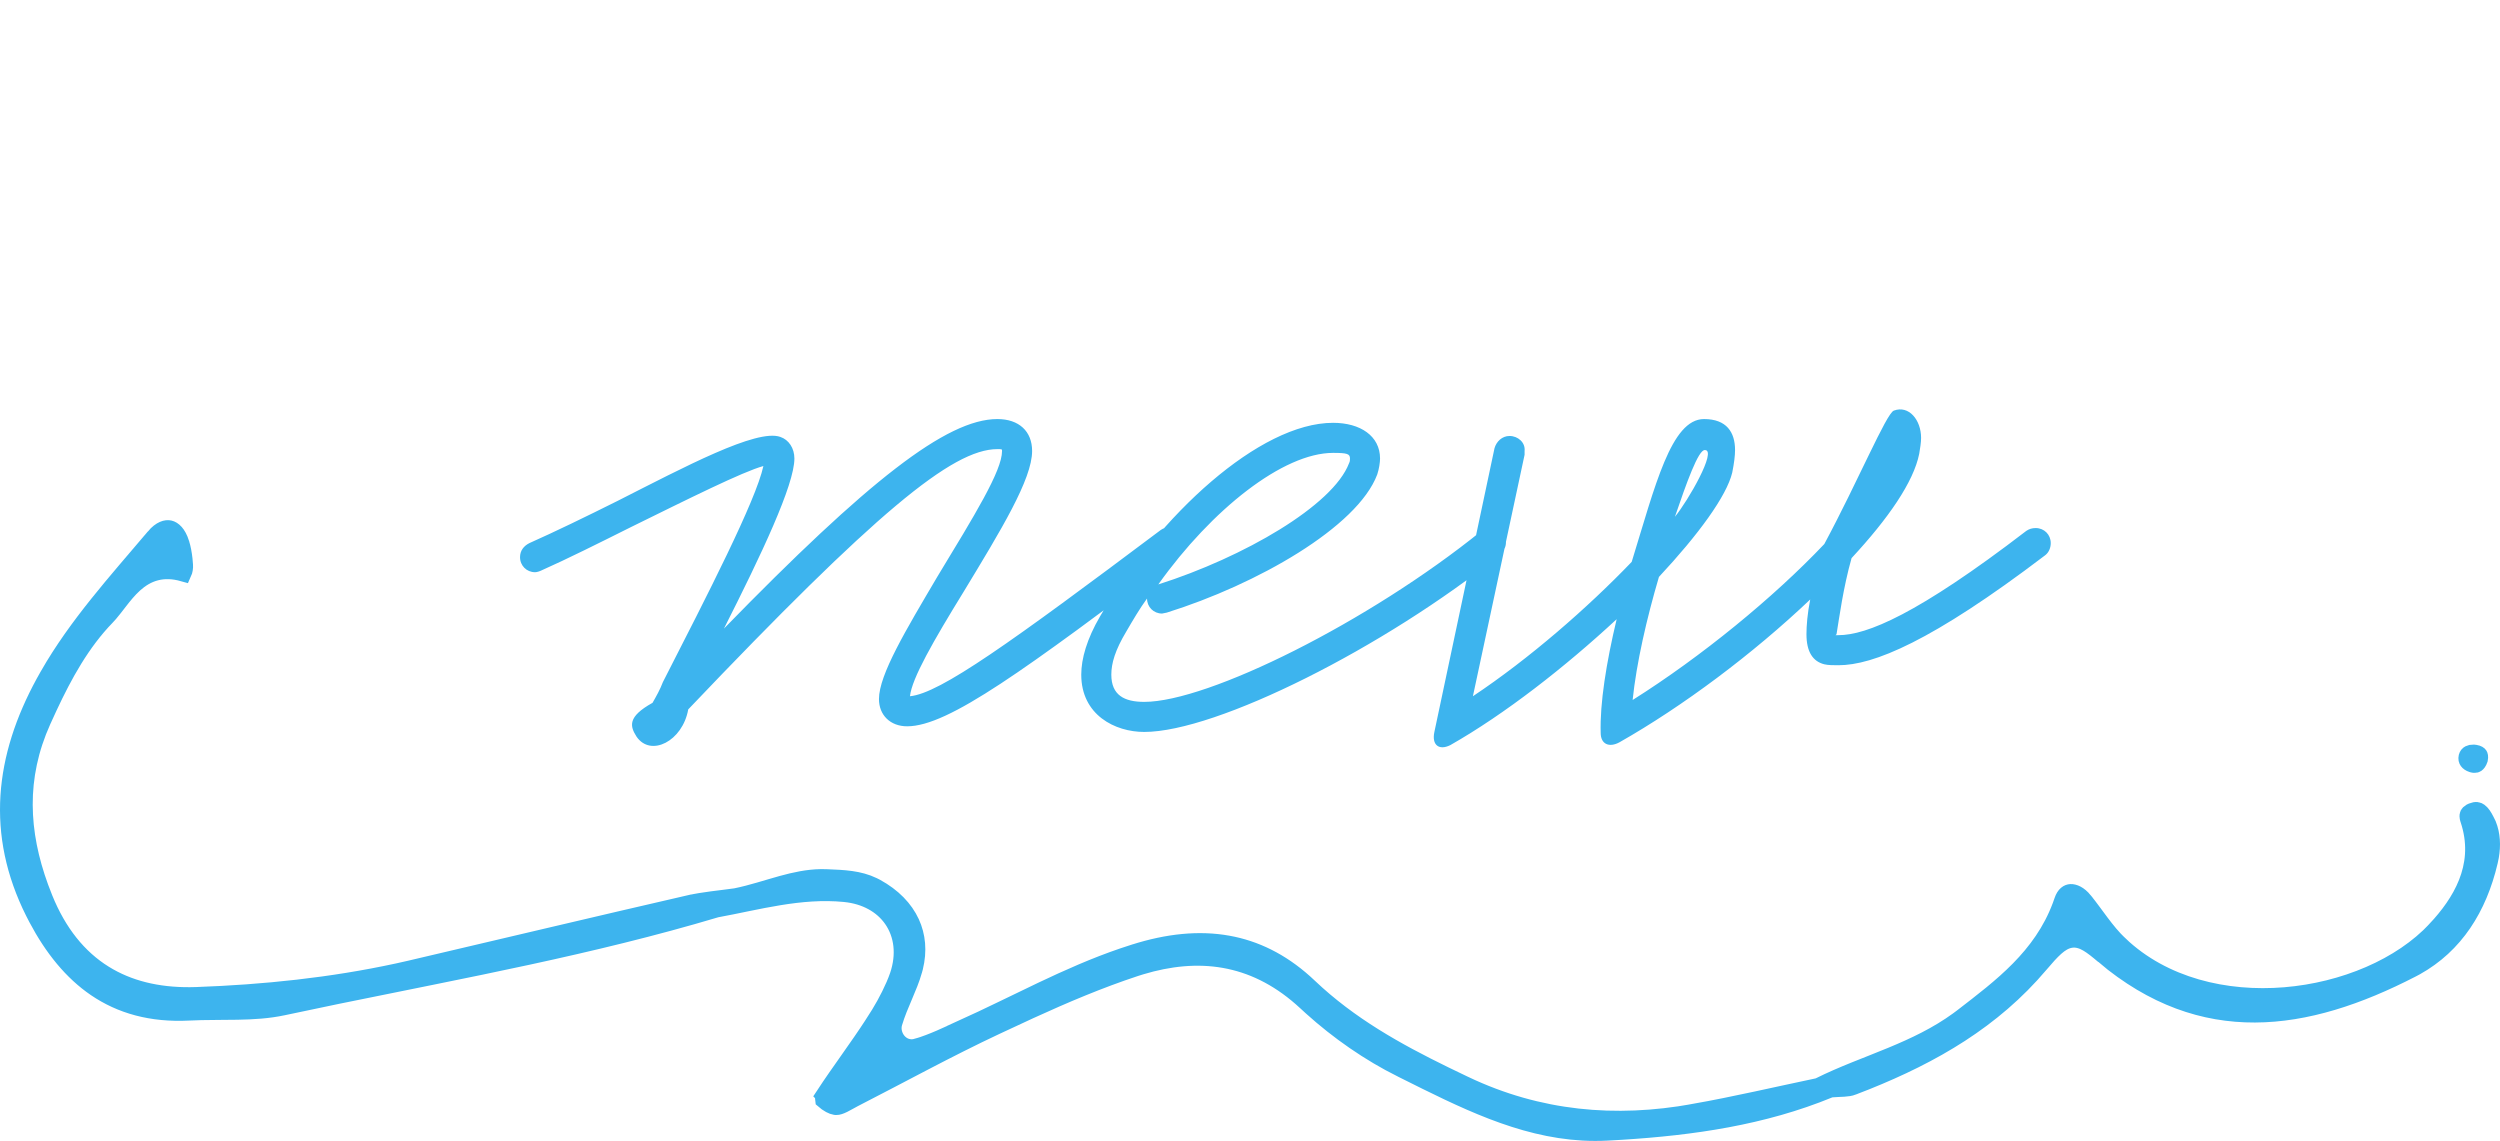
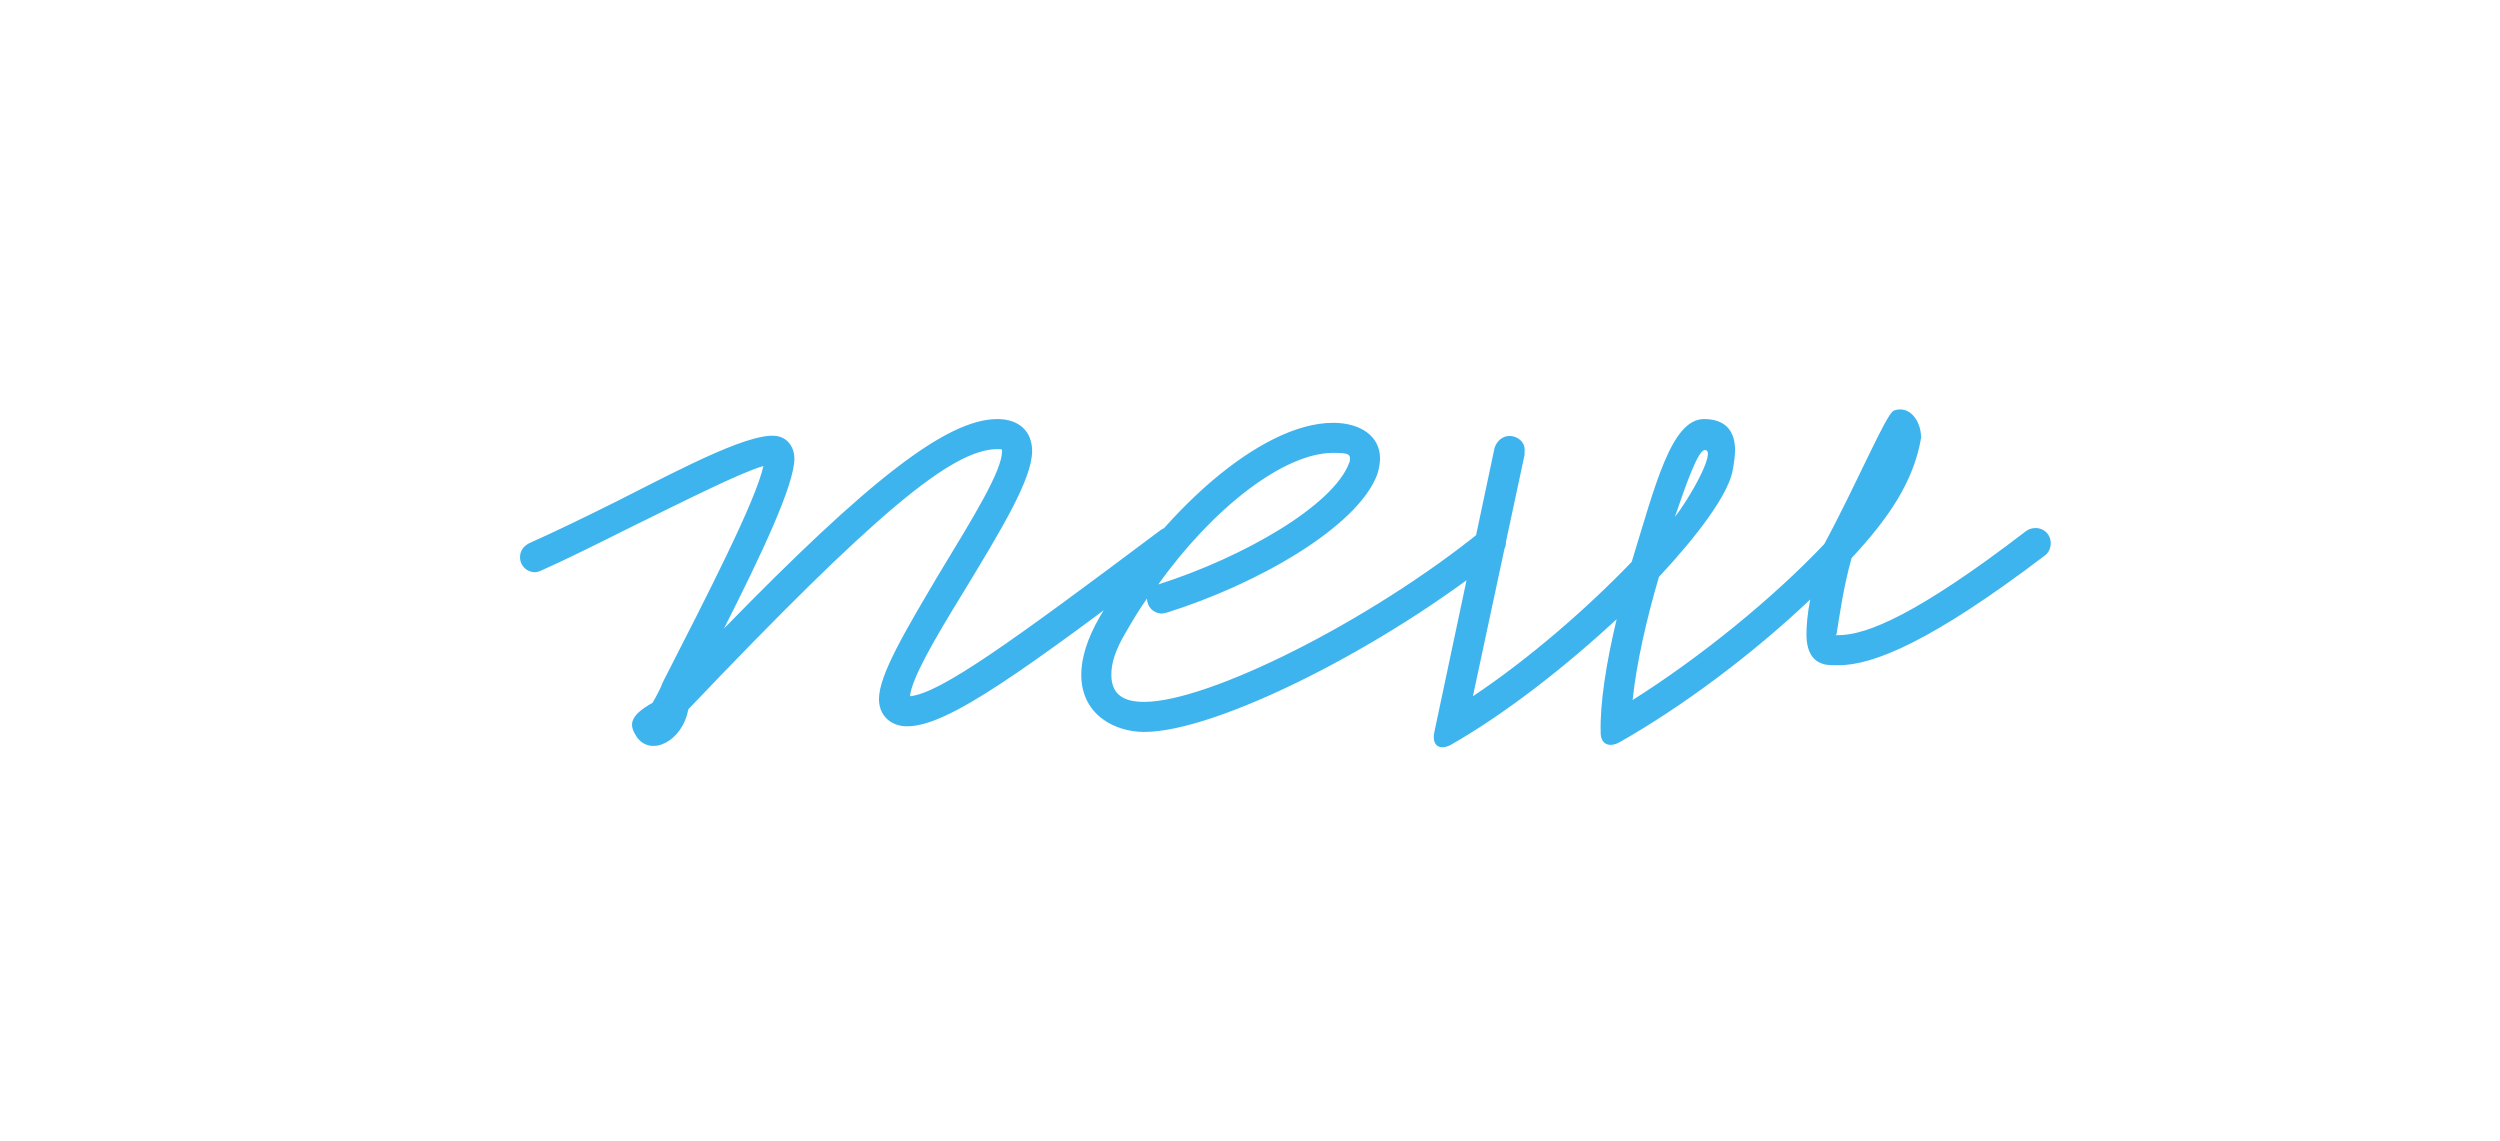
<svg xmlns="http://www.w3.org/2000/svg" width="149" height="68" viewBox="0 0 149 68" fill="none">
-   <path d="M10.111 31.513C10.312 31.559 10.597 31.777 10.786 32.374V32.375C10.88 32.673 10.937 32.995 10.974 33.328L11.003 33.665L11.004 33.677C11.018 33.828 10.985 34.027 10.925 34.158C10.326 33.988 9.792 33.977 9.308 34.099C8.792 34.229 8.373 34.5 8.021 34.815C7.674 35.127 7.377 35.497 7.113 35.837C6.908 36.101 6.726 36.343 6.542 36.558L6.357 36.761C4.856 38.309 3.816 40.212 2.916 42.137L2.538 42.962C1.018 46.338 1.203 49.629 2.398 52.898L2.65 53.551C3.475 55.583 4.671 57.078 6.217 58.039C7.664 58.939 9.381 59.349 11.315 59.336L11.704 59.328H11.705C15.736 59.183 19.746 58.767 23.696 57.912L24.485 57.735L24.486 57.734C30.023 56.439 35.542 55.122 41.074 53.85L41.075 53.851C41.971 53.648 42.861 53.578 43.834 53.44L43.85 53.438L43.864 53.435C44.801 53.245 45.748 52.925 46.611 52.688C47.389 52.475 48.143 52.313 48.915 52.3L49.246 52.304H49.247C50.303 52.346 51.197 52.381 52.047 52.792L52.217 52.879C53.22 53.429 53.924 54.16 54.307 54.994C54.664 55.772 54.757 56.671 54.515 57.657L54.461 57.855V57.856C54.319 58.354 54.115 58.839 53.895 59.356C53.679 59.863 53.447 60.402 53.28 60.966C53.166 61.343 53.278 61.753 53.506 62.035C53.752 62.34 54.173 62.539 54.66 62.391L54.661 62.392C55.594 62.116 56.484 61.677 57.309 61.303L57.308 61.302C60.575 59.827 63.593 58.136 66.923 57L67.593 56.78H67.595C69.605 56.14 71.471 55.949 73.196 56.262C74.809 56.554 76.326 57.291 77.744 58.557L78.026 58.817C80.437 61.108 83.232 62.659 86.089 64.056L87.315 64.647H87.316C91.698 66.727 96.277 67.139 100.956 66.289L100.955 66.288C103.428 65.847 105.88 65.273 108.316 64.761L108.379 64.747L108.437 64.719C109.816 64.032 111.25 63.523 112.726 62.912C114.091 62.347 115.461 61.705 116.722 60.784L116.973 60.596C119.263 58.827 121.682 57.032 122.819 53.985L122.925 53.687L122.926 53.685C123.056 53.294 123.26 53.2 123.409 53.191C123.596 53.181 123.906 53.288 124.223 53.677V53.678C124.563 54.097 124.865 54.529 125.211 54.988C125.548 55.436 125.912 55.892 126.34 56.295V56.294C128.951 58.773 132.656 59.628 136.172 59.34C139.684 59.052 143.103 57.618 145.172 55.394L145.171 55.393C146.649 53.81 147.955 51.698 147.204 49.09L147.125 48.836V48.835L147.094 48.717C147.076 48.614 147.095 48.556 147.109 48.527C147.126 48.494 147.164 48.447 147.247 48.398L147.347 48.351C147.577 48.259 147.691 48.305 147.78 48.37C147.911 48.465 148.038 48.649 148.167 48.909L148.283 49.144C148.519 49.732 148.55 50.379 148.435 51.045L148.367 51.369V51.371C147.718 54.109 146.329 56.327 143.973 57.635L143.741 57.758C140.566 59.396 137.446 60.431 134.394 60.442C131.357 60.454 128.348 59.455 125.379 56.954H125.38C125.025 56.652 124.71 56.397 124.421 56.227C124.124 56.054 123.798 55.937 123.434 55.99C123.082 56.041 122.784 56.238 122.512 56.48C122.375 56.603 122.23 56.749 122.076 56.917L121.581 57.484C118.775 60.804 115.186 62.868 111.221 64.458L110.423 64.769L110.42 64.772C110.28 64.826 110.111 64.851 109.891 64.865C109.712 64.877 109.394 64.883 109.165 64.904L109.091 64.911L109.021 64.939C105.066 66.566 100.881 67.166 96.634 67.433L95.783 67.481C91.932 67.685 88.48 66.164 85.018 64.454L83.532 63.714H83.531C81.611 62.758 79.771 61.479 78.163 60.028L77.845 59.736L77.844 59.735L77.557 59.477C76.116 58.216 74.578 57.479 72.962 57.194C71.35 56.91 69.689 57.08 68.005 57.588L67.667 57.694C65.519 58.402 63.429 59.29 61.379 60.227L59.342 61.174C56.479 62.517 53.687 64.055 50.897 65.482C50.782 65.54 50.667 65.606 50.565 65.663C50.459 65.723 50.363 65.775 50.27 65.821C50.076 65.917 49.942 65.956 49.842 65.956L49.772 65.949C49.693 65.936 49.591 65.901 49.47 65.836C49.333 65.763 49.199 65.665 49.084 65.564C49.081 65.544 49.078 65.517 49.078 65.482C49.079 65.43 49.085 65.376 49.096 65.332C49.107 65.283 49.118 65.269 49.112 65.277L49.111 65.276C49.583 64.556 50.079 63.855 50.58 63.144C51.08 62.434 51.584 61.716 52.062 60.977L52.062 60.976C52.529 60.267 52.959 59.51 53.302 58.718L53.443 58.375V58.373C53.93 57.128 53.857 55.91 53.277 54.957C52.734 54.064 51.783 53.467 50.589 53.29L50.347 53.26C47.694 52.998 45.126 53.739 42.721 54.177L42.693 54.182L42.667 54.19C35.264 56.401 27.7 57.78 20.117 59.337L16.867 60.019H16.866C15.997 60.206 15.088 60.26 14.145 60.277C13.451 60.29 12.717 60.283 11.991 60.3L11.27 60.326C9.014 60.442 7.195 59.914 5.701 58.897C4.294 57.938 3.145 56.523 2.196 54.731L2.009 54.368C-0.341 49.677 0.197 45.136 2.633 40.676L2.875 40.245V40.244C4.593 37.244 6.918 34.687 9.192 32L9.191 31.999C9.592 31.528 9.922 31.469 10.111 31.513ZM147.519 44.889L147.525 44.89C147.694 44.918 147.748 44.976 147.764 44.999C147.777 45.019 147.812 45.088 147.777 45.258C147.72 45.423 147.65 45.502 147.603 45.533C147.576 45.551 147.536 45.569 147.463 45.563L147.378 45.548L147.332 45.535C147.201 45.492 147.117 45.428 147.072 45.365C147.03 45.306 147.004 45.226 147.031 45.105C147.056 45.011 147.106 44.958 147.172 44.924C147.23 44.894 147.312 44.874 147.412 44.877L147.519 44.889Z" fill="#3DB4EE" stroke="#3DB4EE" />
-   <path d="M41.019 42.28C40.682 44.184 38.779 45.136 37.938 43.904C37.547 43.288 37.379 42.728 38.891 41.888C39.114 41.496 39.339 41.104 39.507 40.656C42.139 35.504 45.05 29.848 45.498 27.776C44.267 28.112 41.019 29.736 37.602 31.416C35.699 32.368 33.794 33.32 32.282 33.992C32.17 34.048 32.002 34.104 31.89 34.104C31.387 34.104 30.994 33.712 30.994 33.208C30.994 32.816 31.218 32.536 31.555 32.368C33.066 31.696 34.914 30.8 36.819 29.848C40.794 27.832 45.106 25.536 46.507 26.04C47.011 26.208 47.346 26.712 47.346 27.328C47.346 28.896 45.386 33.04 43.147 37.464C51.715 28.672 56.419 24.976 59.443 24.976C60.73 24.976 61.514 25.704 61.514 26.88C61.514 28.56 59.666 31.584 57.426 35.28C55.635 38.192 54.346 40.432 54.234 41.496C56.026 41.328 60.227 38.304 69.186 31.584C69.355 31.472 69.522 31.416 69.746 31.416C70.251 31.416 70.642 31.808 70.642 32.312C70.642 32.592 70.475 32.872 70.251 33.04C61.066 39.928 56.531 43.288 54.066 43.288C53.059 43.288 52.386 42.616 52.386 41.664C52.386 40.208 54.011 37.52 55.858 34.384C58.099 30.688 59.722 28.056 59.722 26.88C59.722 26.768 59.722 26.768 59.443 26.768C56.755 26.768 52.163 30.576 41.019 42.28ZM68.195 43.624C66.459 43.624 64.443 42.616 64.443 40.208C64.443 39.256 64.779 38.08 65.563 36.736C69.091 30.688 75.083 25.2 79.451 25.2C81.075 25.2 82.251 25.984 82.251 27.328C82.251 27.552 82.195 27.944 82.083 28.28C80.907 31.416 74.915 34.832 69.539 36.512L69.259 36.568C68.755 36.568 68.363 36.176 68.363 35.672C67.915 36.288 67.523 36.96 67.131 37.632C66.459 38.752 66.235 39.536 66.235 40.208C66.235 41.44 67.019 41.832 68.195 41.832C72.003 41.832 81.579 37.072 88.299 31.64C88.467 31.472 88.635 31.416 88.859 31.416C89.363 31.416 89.755 31.808 89.755 32.312C89.755 32.592 89.643 32.816 89.419 33.04C82.531 38.584 72.507 43.624 68.195 43.624ZM69.035 34.832C74.131 33.208 79.451 30.128 80.403 27.608C80.459 27.496 80.459 27.44 80.459 27.328C80.459 27.048 80.291 26.992 79.451 26.992C76.483 26.992 72.227 30.352 69.035 34.832ZM86.441 44.408C85.769 44.744 85.321 44.408 85.489 43.624L89.073 26.712C89.185 26.32 89.521 25.984 89.969 25.984C90.473 25.984 90.921 26.376 90.865 26.88V27.104L87.785 41.496C91.145 39.256 94.617 36.232 97.249 33.488C98.649 28.952 99.601 24.976 101.561 24.976C102.905 24.976 103.409 25.76 103.409 26.824C103.409 27.16 103.353 27.608 103.241 28.168C102.905 29.568 101.225 31.864 98.873 34.384C98.145 36.848 97.529 39.536 97.305 41.72C101.393 39.144 105.705 35.616 108.729 32.424C110.745 28.672 112.425 24.64 112.873 24.472C113.769 24.136 114.497 25.032 114.497 26.096C114.497 26.376 114.441 26.712 114.385 27.048C114.049 28.728 112.537 30.912 110.353 33.264C109.849 35.056 109.625 36.792 109.457 37.8L109.401 37.856C109.457 37.856 109.513 37.856 109.569 37.856C111.249 37.856 114.273 36.624 120.769 31.64C120.937 31.528 121.105 31.472 121.329 31.472C121.833 31.472 122.225 31.864 122.225 32.368C122.225 32.648 122.113 32.928 121.889 33.096C115.113 38.248 111.641 39.648 109.569 39.648C109.289 39.648 108.953 39.648 108.729 39.592C108.057 39.424 107.665 38.864 107.665 37.8C107.665 37.296 107.721 36.568 107.889 35.728C104.473 38.976 100.273 42.112 96.521 44.24C95.905 44.576 95.401 44.352 95.401 43.68C95.345 41.944 95.737 39.48 96.353 36.904C93.273 39.76 89.689 42.56 86.441 44.408ZM99.825 30.8C100.609 29.848 102.345 26.824 101.617 26.824C101.225 26.768 100.497 28.84 99.825 30.8Z" fill="#3DB4EE" />
+   <path d="M41.019 42.28C40.682 44.184 38.779 45.136 37.938 43.904C37.547 43.288 37.379 42.728 38.891 41.888C39.114 41.496 39.339 41.104 39.507 40.656C42.139 35.504 45.05 29.848 45.498 27.776C44.267 28.112 41.019 29.736 37.602 31.416C35.699 32.368 33.794 33.32 32.282 33.992C32.17 34.048 32.002 34.104 31.89 34.104C31.387 34.104 30.994 33.712 30.994 33.208C30.994 32.816 31.218 32.536 31.555 32.368C33.066 31.696 34.914 30.8 36.819 29.848C40.794 27.832 45.106 25.536 46.507 26.04C47.011 26.208 47.346 26.712 47.346 27.328C47.346 28.896 45.386 33.04 43.147 37.464C51.715 28.672 56.419 24.976 59.443 24.976C60.73 24.976 61.514 25.704 61.514 26.88C61.514 28.56 59.666 31.584 57.426 35.28C55.635 38.192 54.346 40.432 54.234 41.496C56.026 41.328 60.227 38.304 69.186 31.584C69.355 31.472 69.522 31.416 69.746 31.416C70.251 31.416 70.642 31.808 70.642 32.312C70.642 32.592 70.475 32.872 70.251 33.04C61.066 39.928 56.531 43.288 54.066 43.288C53.059 43.288 52.386 42.616 52.386 41.664C52.386 40.208 54.011 37.52 55.858 34.384C58.099 30.688 59.722 28.056 59.722 26.88C59.722 26.768 59.722 26.768 59.443 26.768C56.755 26.768 52.163 30.576 41.019 42.28ZM68.195 43.624C66.459 43.624 64.443 42.616 64.443 40.208C64.443 39.256 64.779 38.08 65.563 36.736C69.091 30.688 75.083 25.2 79.451 25.2C81.075 25.2 82.251 25.984 82.251 27.328C82.251 27.552 82.195 27.944 82.083 28.28C80.907 31.416 74.915 34.832 69.539 36.512L69.259 36.568C68.755 36.568 68.363 36.176 68.363 35.672C67.915 36.288 67.523 36.96 67.131 37.632C66.459 38.752 66.235 39.536 66.235 40.208C66.235 41.44 67.019 41.832 68.195 41.832C72.003 41.832 81.579 37.072 88.299 31.64C88.467 31.472 88.635 31.416 88.859 31.416C89.363 31.416 89.755 31.808 89.755 32.312C89.755 32.592 89.643 32.816 89.419 33.04C82.531 38.584 72.507 43.624 68.195 43.624ZM69.035 34.832C74.131 33.208 79.451 30.128 80.403 27.608C80.459 27.496 80.459 27.44 80.459 27.328C80.459 27.048 80.291 26.992 79.451 26.992C76.483 26.992 72.227 30.352 69.035 34.832ZM86.441 44.408C85.769 44.744 85.321 44.408 85.489 43.624L89.073 26.712C89.185 26.32 89.521 25.984 89.969 25.984C90.473 25.984 90.921 26.376 90.865 26.88V27.104L87.785 41.496C91.145 39.256 94.617 36.232 97.249 33.488C98.649 28.952 99.601 24.976 101.561 24.976C102.905 24.976 103.409 25.76 103.409 26.824C103.409 27.16 103.353 27.608 103.241 28.168C102.905 29.568 101.225 31.864 98.873 34.384C98.145 36.848 97.529 39.536 97.305 41.72C101.393 39.144 105.705 35.616 108.729 32.424C110.745 28.672 112.425 24.64 112.873 24.472C113.769 24.136 114.497 25.032 114.497 26.096C114.049 28.728 112.537 30.912 110.353 33.264C109.849 35.056 109.625 36.792 109.457 37.8L109.401 37.856C109.457 37.856 109.513 37.856 109.569 37.856C111.249 37.856 114.273 36.624 120.769 31.64C120.937 31.528 121.105 31.472 121.329 31.472C121.833 31.472 122.225 31.864 122.225 32.368C122.225 32.648 122.113 32.928 121.889 33.096C115.113 38.248 111.641 39.648 109.569 39.648C109.289 39.648 108.953 39.648 108.729 39.592C108.057 39.424 107.665 38.864 107.665 37.8C107.665 37.296 107.721 36.568 107.889 35.728C104.473 38.976 100.273 42.112 96.521 44.24C95.905 44.576 95.401 44.352 95.401 43.68C95.345 41.944 95.737 39.48 96.353 36.904C93.273 39.76 89.689 42.56 86.441 44.408ZM99.825 30.8C100.609 29.848 102.345 26.824 101.617 26.824C101.225 26.768 100.497 28.84 99.825 30.8Z" fill="#3DB4EE" />
</svg>